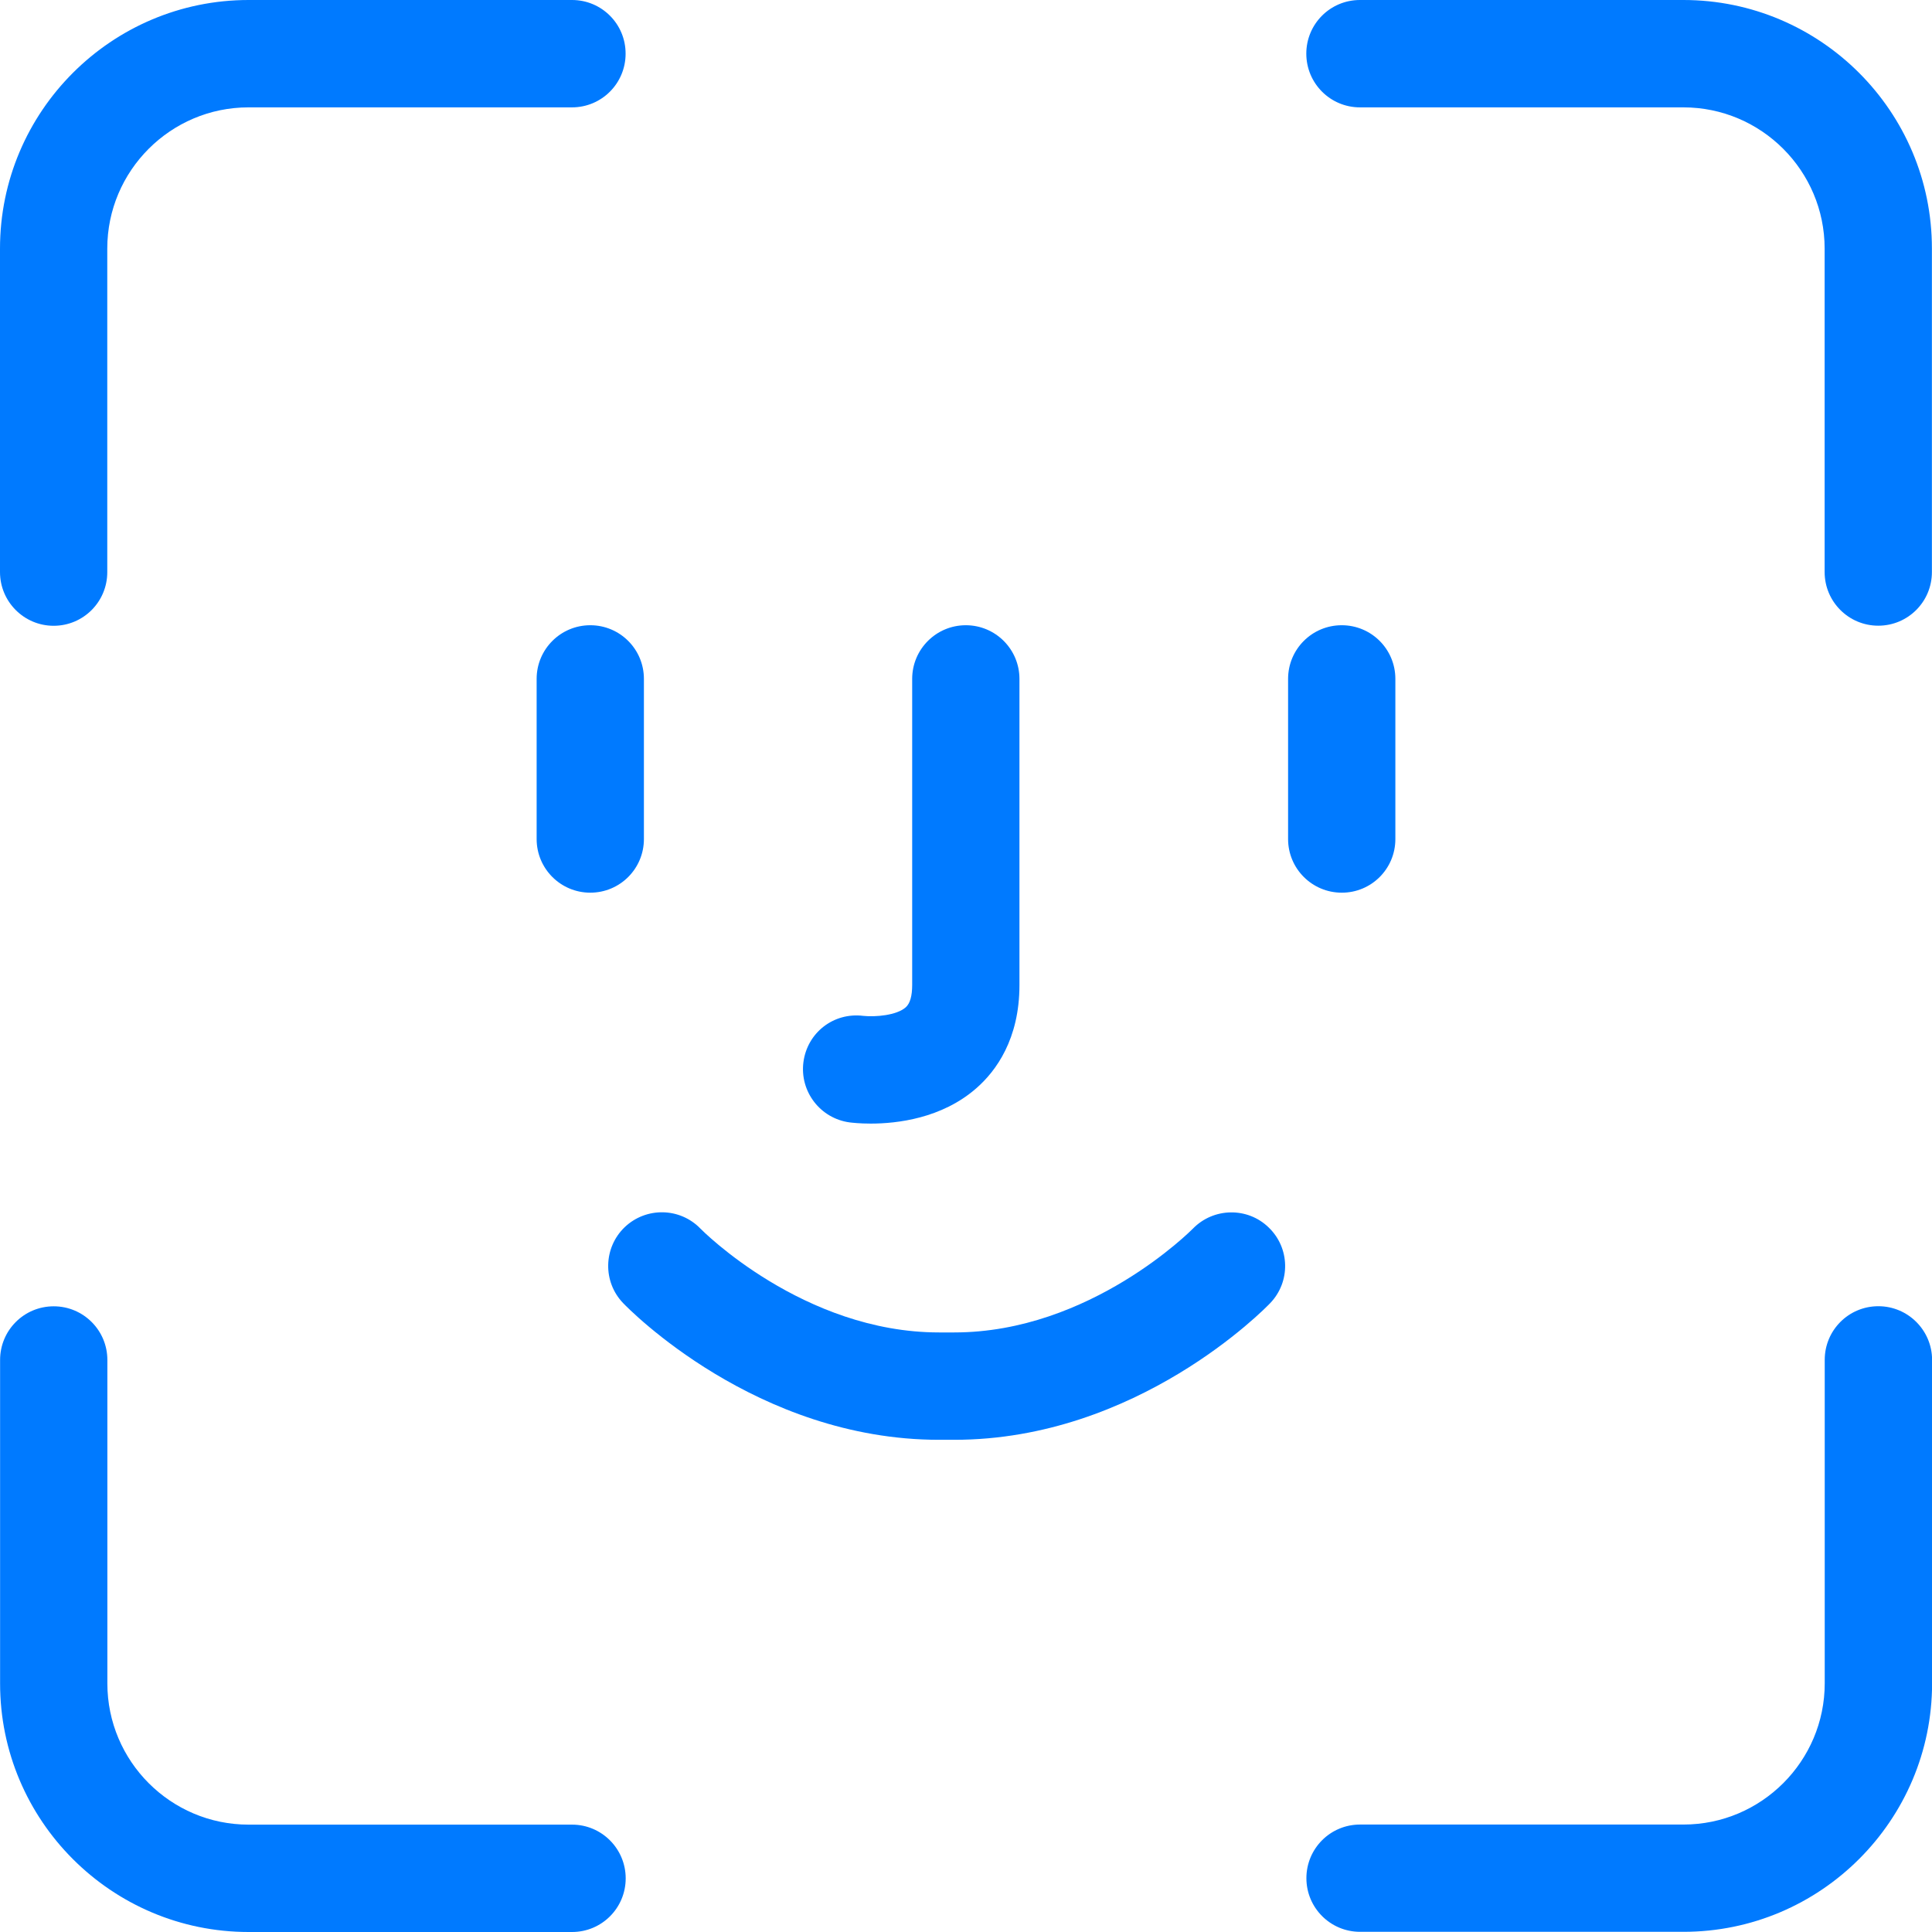
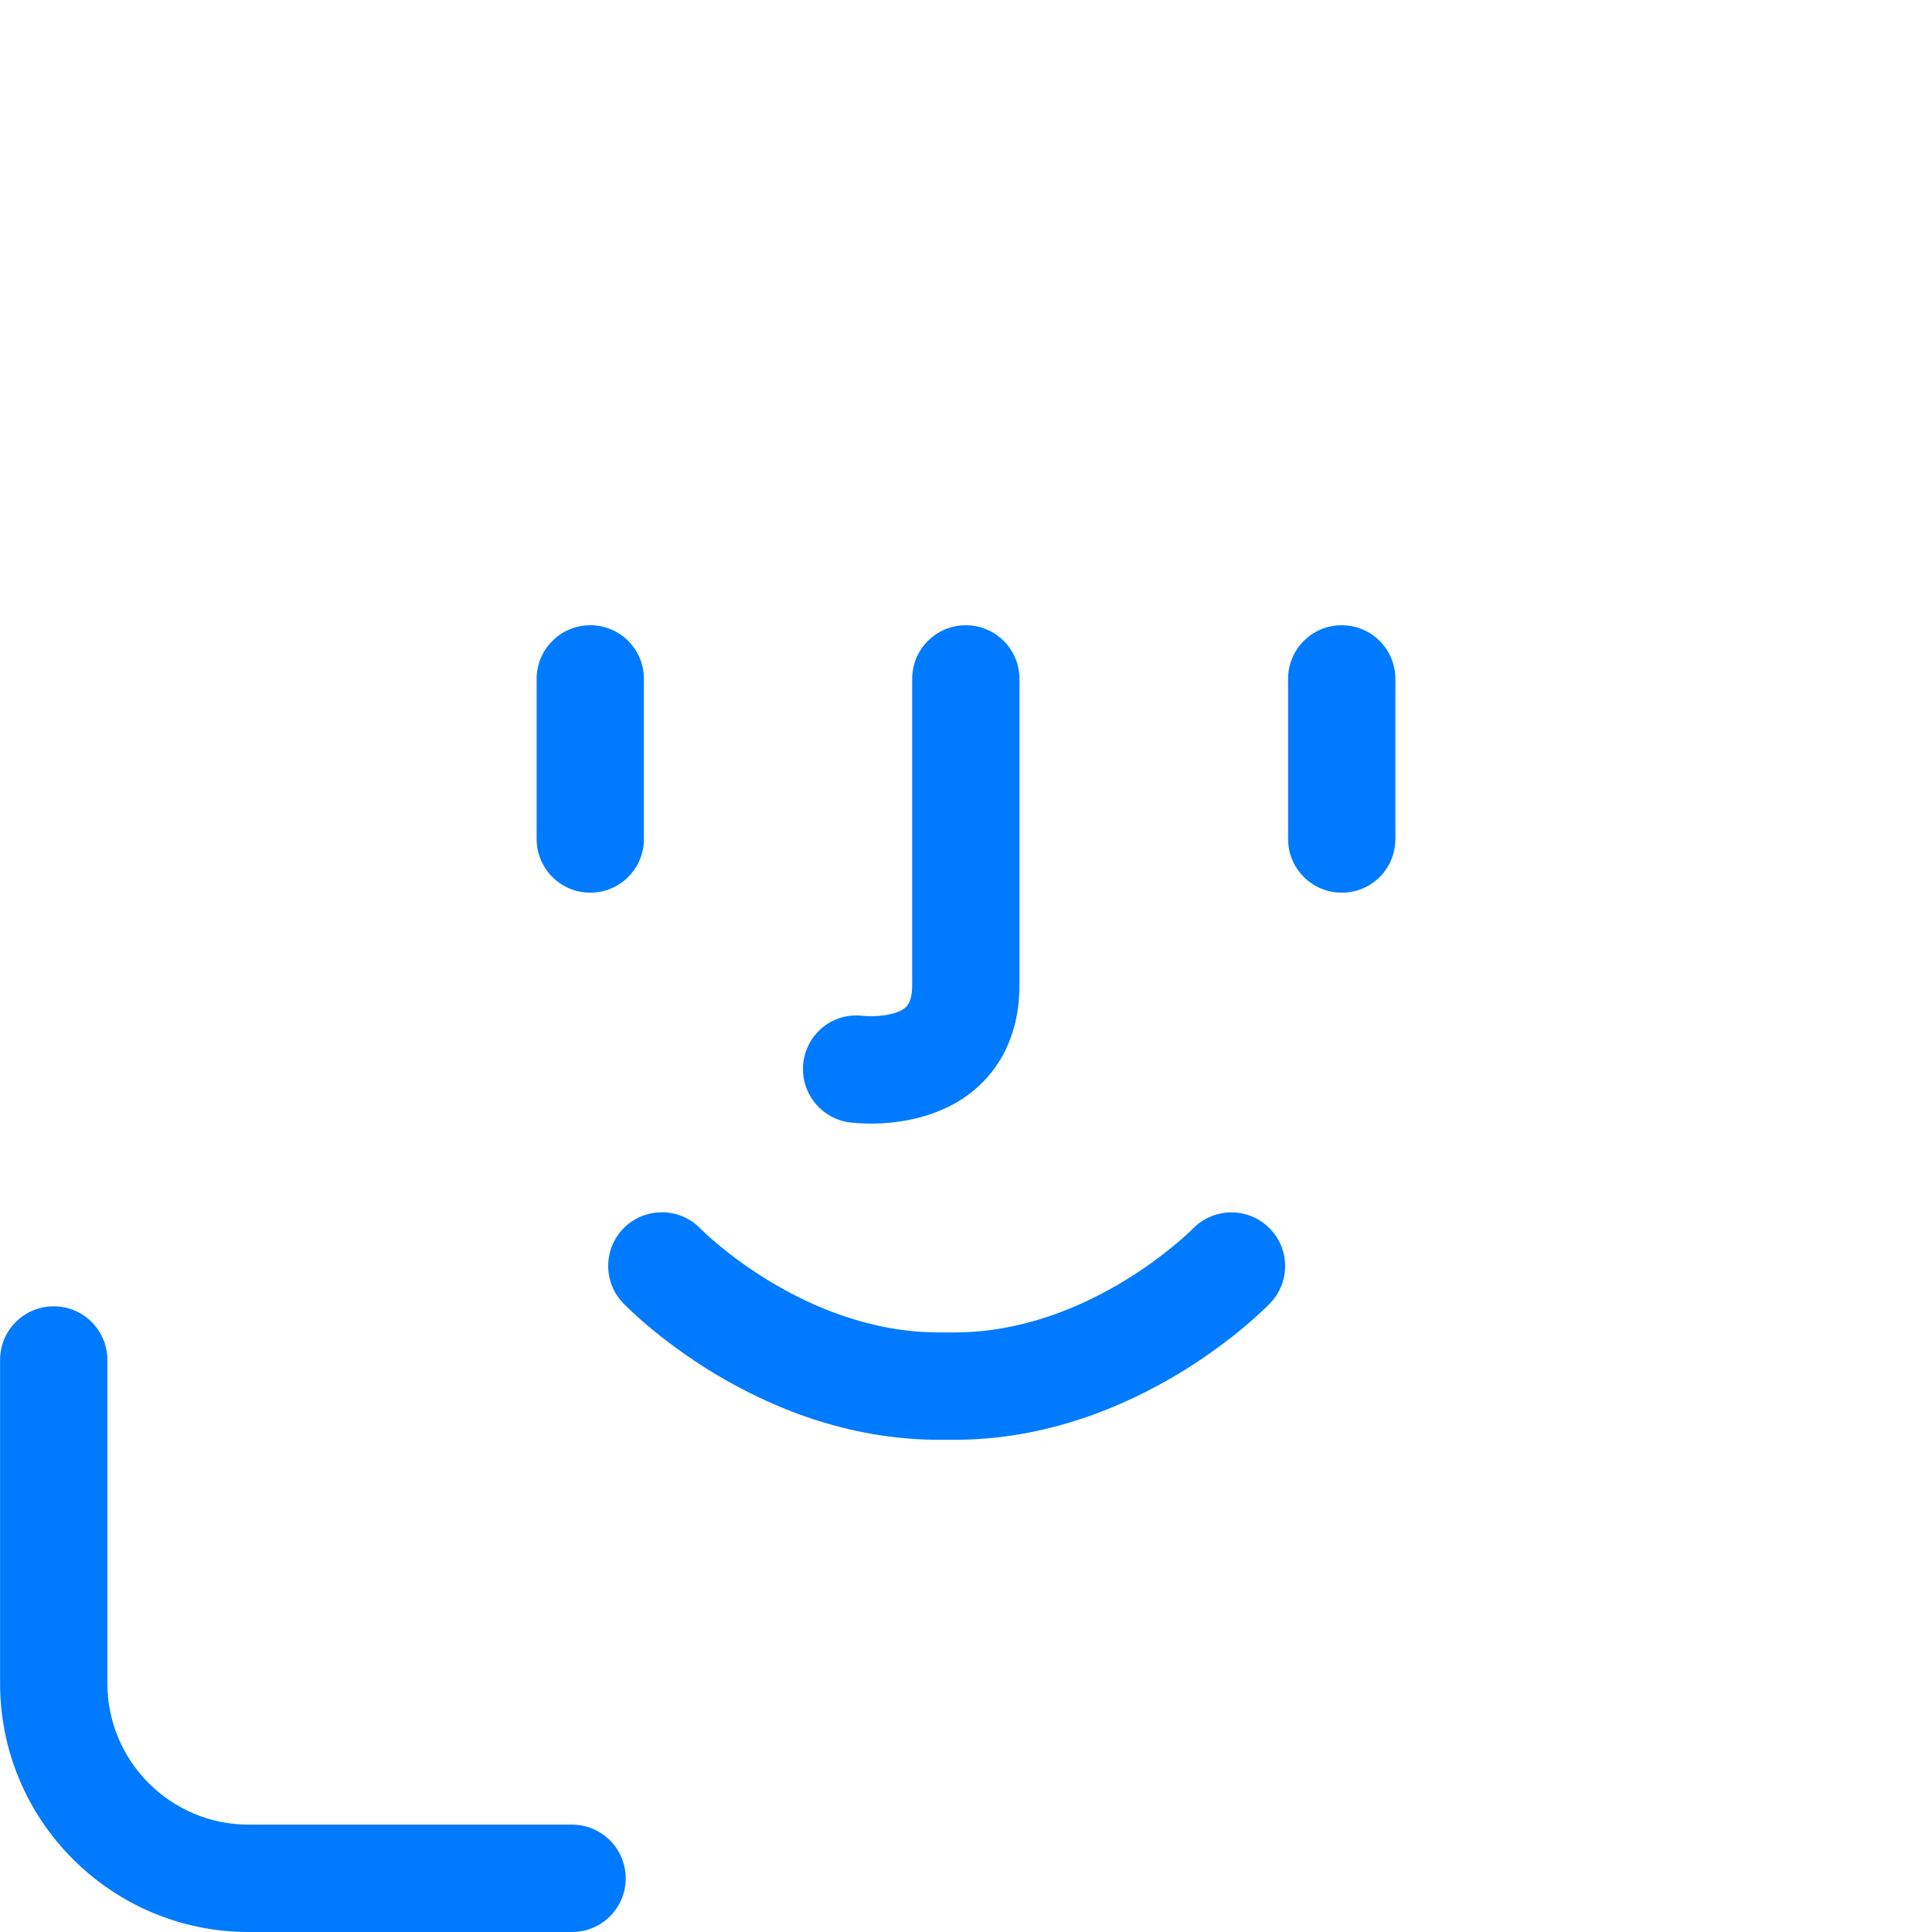
<svg xmlns="http://www.w3.org/2000/svg" version="1.1" id="Ebene_2" x="0px" y="0px" width="210px" height="210px" viewBox="0 0 210 210" enable-background="new 0 0 210 210" xml:space="preserve">
  <g>
-     <path fill-rule="evenodd" clip-rule="evenodd" fill="#007AFF" d="M204.17,141.98c-3.23,0-5.83,2.61-5.83,5.83v35.16   c0,8.46-6.89,15.35-15.35,15.35h-35.16c-3.23,0-5.83,2.61-5.83,5.83s2.61,5.83,5.83,5.83h35.16c14.9,0,27.02-12.12,27.02-27.02   v-35.16C210,144.6,207.39,141.98,204.17,141.98z" />
    <path fill-rule="evenodd" clip-rule="evenodd" fill="#007AFF" d="M62.18,198.33H27.02c-8.47,0-15.35-6.89-15.35-15.35v-35.16   c0-3.22-2.61-5.83-5.83-5.83c-3.23,0-5.83,2.61-5.83,5.83v35.16C0,197.88,12.12,210,27.02,210h35.16c3.23,0,5.83-2.61,5.83-5.83   S65.4,198.33,62.18,198.33z" />
    <path fill-rule="evenodd" clip-rule="evenodd" fill="#007AFF" d="M129.66,133.55c-0.11,0.11-11.15,11.28-25.93,11.28h-1.66   c-14.75,0-25.78-11.12-25.93-11.28c-2.23-2.31-5.91-2.38-8.24-0.16c-2.32,2.23-2.4,5.93-0.17,8.25   c0.58,0.61,14.48,14.86,34.34,14.86h1.66c19.86,0,33.76-14.25,34.34-14.86c2.22-2.32,2.15-5.99-0.17-8.22   C135.6,131.18,131.9,131.25,129.66,133.55z" />
    <path fill-rule="evenodd" clip-rule="evenodd" fill="#007AFF" d="M58.33,73.79v17.41c0,3.22,2.61,5.83,5.83,5.83   c3.23,0,5.83-2.61,5.83-5.83V73.79c0-3.23-2.61-5.83-5.83-5.83C60.94,67.96,58.33,70.57,58.33,73.79z" />
    <path fill-rule="evenodd" clip-rule="evenodd" fill="#007AFF" d="M151.67,91.21V73.79c0-3.23-2.61-5.83-5.83-5.83   c-3.23,0-5.83,2.61-5.83,5.83v17.41c0,3.22,2.61,5.83,5.83,5.83C149.06,97.04,151.67,94.43,151.67,91.21z" />
    <path fill-rule="evenodd" clip-rule="evenodd" fill="#007AFF" d="M92.35,122c0.25,0.03,1.09,0.13,2.29,0.13   c2.85,0,7.73-0.55,11.49-3.85c2.14-1.87,4.68-5.34,4.68-11.21V73.79c0-3.22-2.61-5.83-5.83-5.83c-3.22,0-5.83,2.61-5.83,5.83v33.27   c0,1.2-0.23,2.01-0.7,2.43c-0.99,0.88-3.31,1.07-4.62,0.93c-3.24-0.4-6.08,1.84-6.5,5.02C86.91,118.64,89.16,121.57,92.35,122z" />
-     <path fill-rule="evenodd" clip-rule="evenodd" fill="#007AFF" d="M147.82,11.67h35.16c8.46,0,15.35,6.89,15.35,15.35v35.16   c0,3.22,2.61,5.83,5.83,5.83c3.23,0,5.83-2.61,5.83-5.83V27.02C210,12.12,197.88,0,182.98,0h-35.16c-3.23,0-5.83,2.61-5.83,5.83   C141.99,9.06,144.6,11.67,147.82,11.67z" />
-     <path fill-rule="evenodd" clip-rule="evenodd" fill="#007AFF" d="M5.83,68.02c3.23,0,5.83-2.61,5.83-5.83V27.02   c0-8.46,6.89-15.35,15.35-15.35h35.16c3.23,0,5.83-2.61,5.83-5.83C68.01,2.61,65.4,0,62.18,0H27.02C12.12,0,0,12.12,0,27.02v35.16   C0,65.4,2.61,68.02,5.83,68.02z" />
  </g>
  <g>
</g>
  <g>
</g>
  <g>
</g>
  <g>
</g>
  <g>
</g>
  <g>
</g>
  <g>
</g>
  <g>
</g>
  <g>
</g>
  <g>
</g>
  <g>
</g>
  <g>
</g>
  <g>
</g>
  <g>
</g>
  <g>
</g>
</svg>